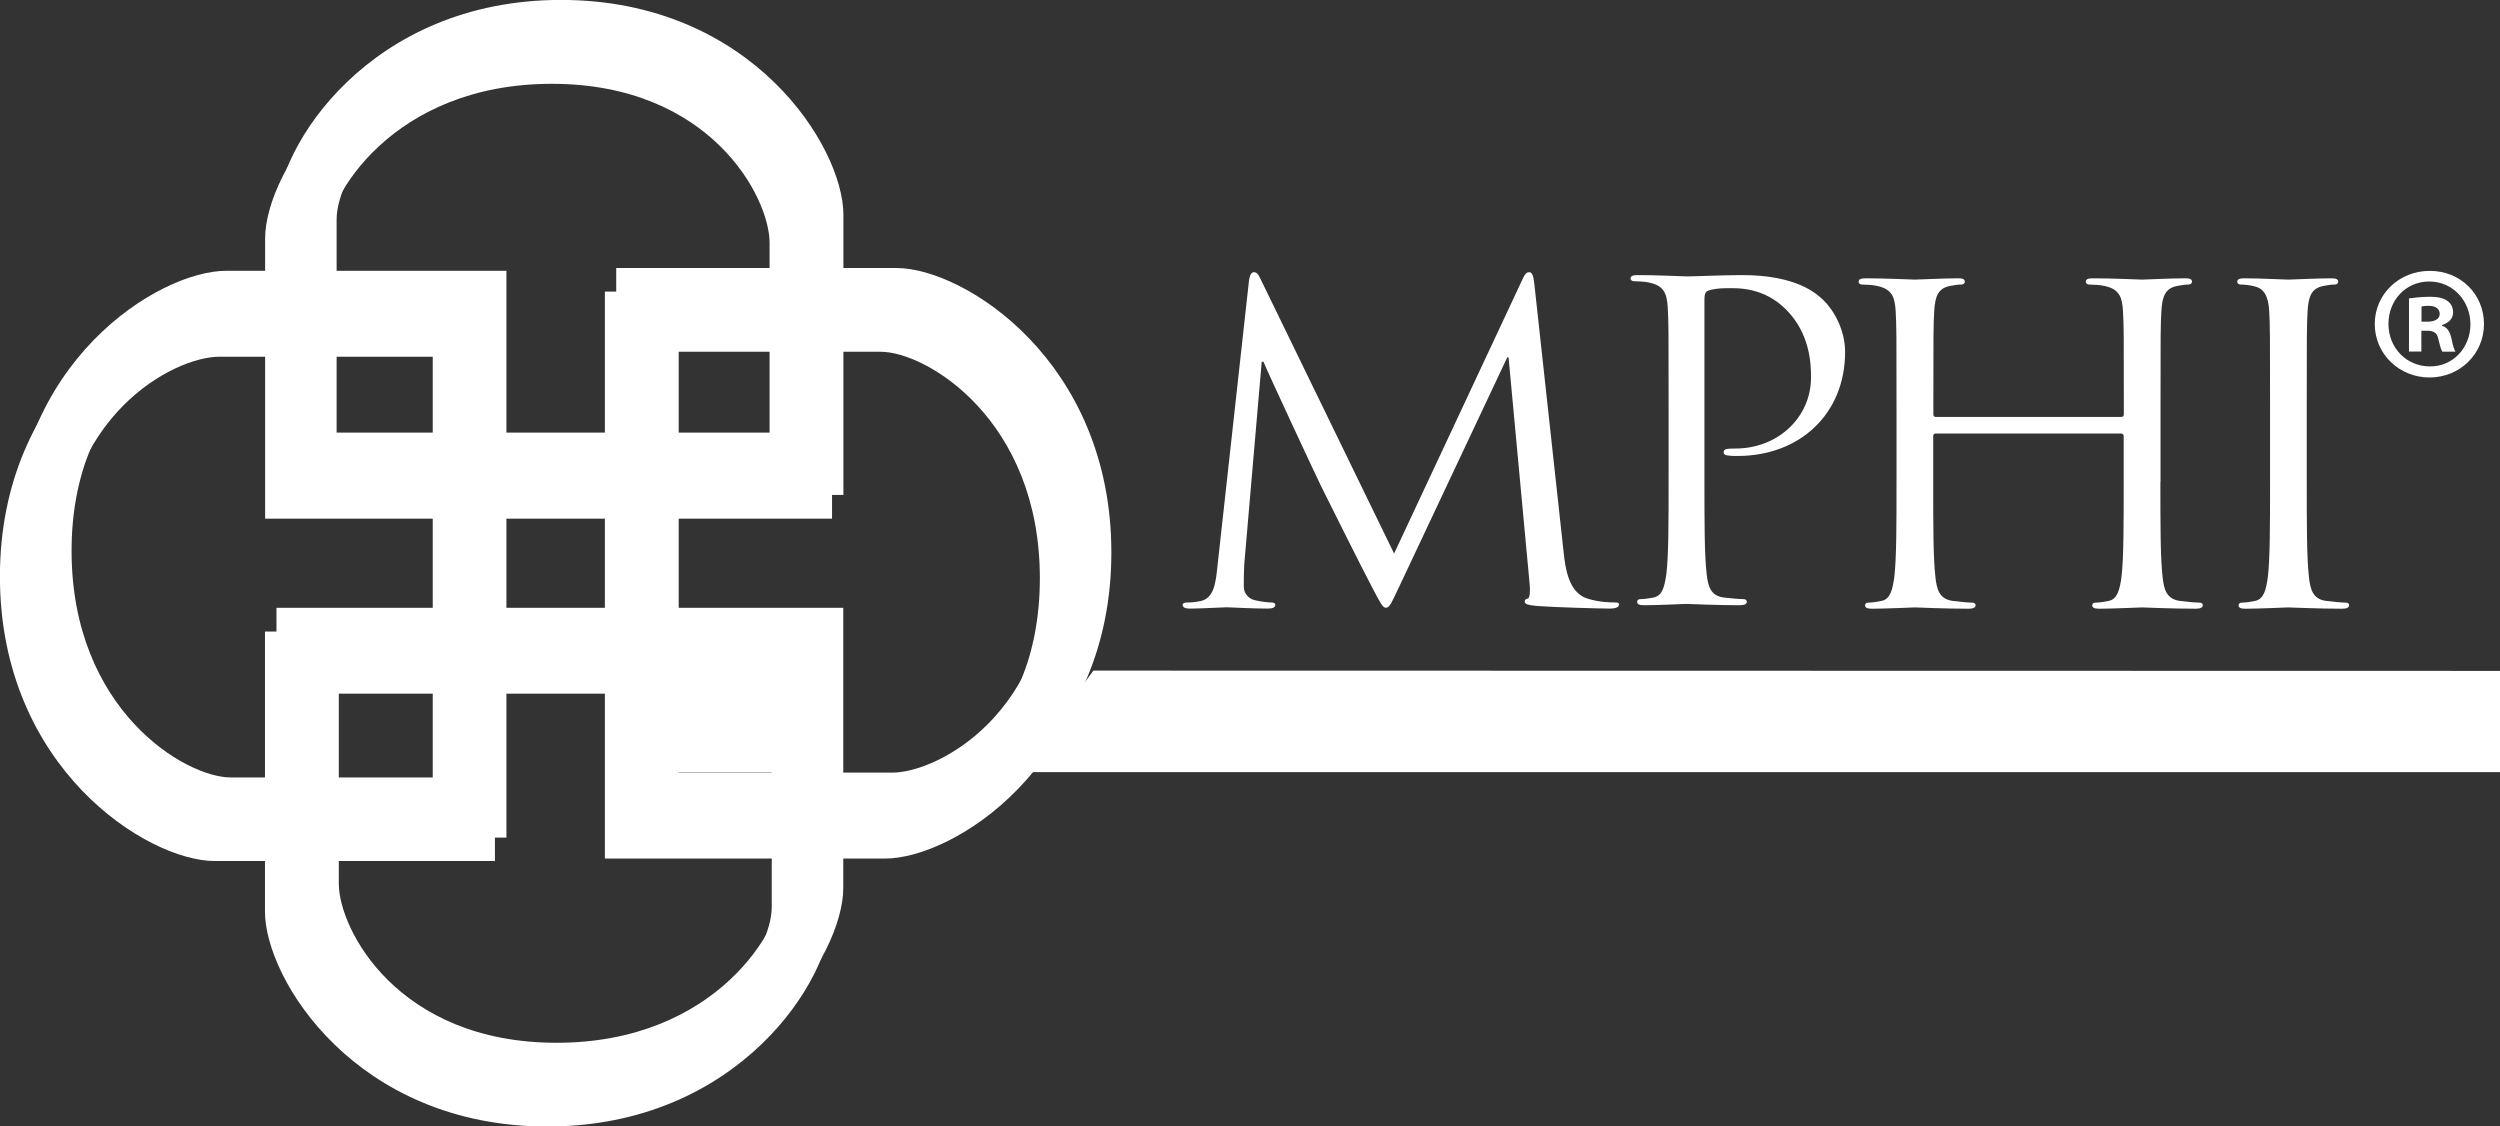
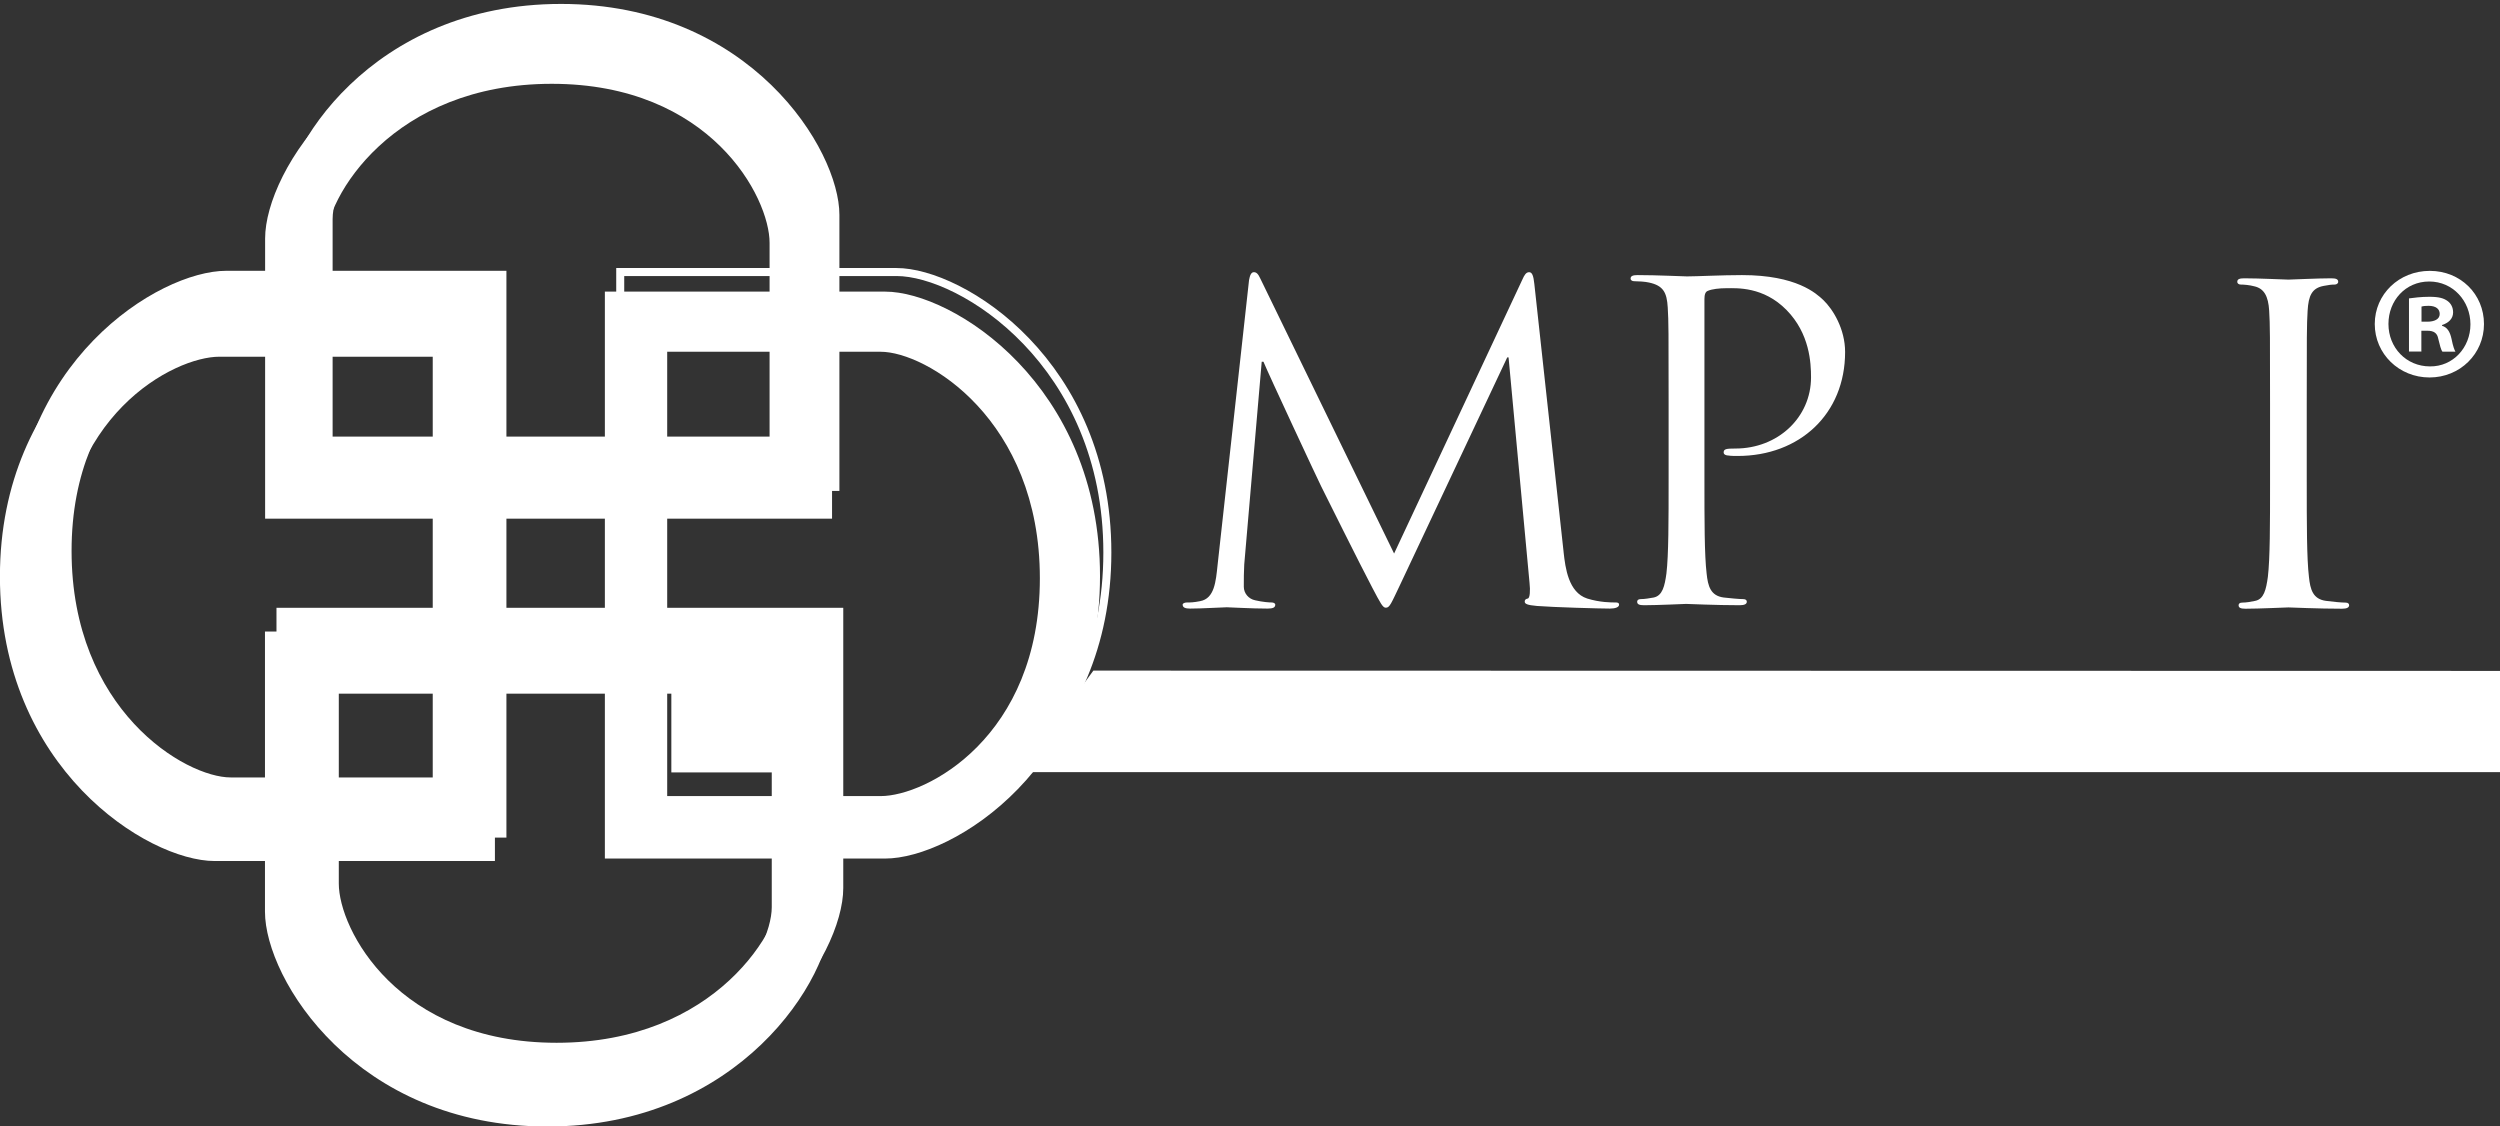
<svg xmlns="http://www.w3.org/2000/svg" id="uuid-cdcef507-8887-458e-98d7-acb3783c9714" data-name="Layer 1" viewBox="0 0 171.67 77.35">
  <rect x="0" y="0" width="171.67" height="77.35" fill="#333333" stroke="none" />
  <defs>
    <style>
      .uuid-2bc449f8-18d7-49a4-bf76-1befde80ce36 {
        fill: #fff;
      }

      .uuid-d2a5dbd0-0b9b-4cc8-9883-fc8f99fa0c76 {
        fill: none;
        stroke: #fff;
        stroke-width: .55px;
      }
    </style>
  </defs>
  <path class="uuid-2bc449f8-18d7-49a4-bf76-1befde80ce36" d="m37.74,1.89c-12.99,0-19.26,10-19.26,14.49v18.96h38.38v-18.96c0-4.48-6.12-14.49-19.12-14.49m15.38,29.71h-31.06v-14.93c0-3.29,4.78-11.19,15.83-11.19s15.23,7.91,15.23,11.19v14.93Z" />
  <path class="uuid-d2a5dbd0-0b9b-4cc8-9883-fc8f99fa0c76" d="m53.12,31.6h-31.06v-14.93c0-3.29,4.78-11.19,15.83-11.19s15.23,7.91,15.23,11.19v14.93Z" />
  <path class="uuid-d2a5dbd0-0b9b-4cc8-9883-fc8f99fa0c76" d="m37.74,1.89c-12.99,0-19.26,10-19.26,14.49v18.96h38.38v-18.96c0-4.48-6.12-14.49-19.12-14.49Z" />
  <path class="uuid-2bc449f8-18d7-49a4-bf76-1befde80ce36" d="m37.59,77.08c12.99,0,19.26-10.01,19.26-14.48v-18.97H18.47v18.97c0,4.48,6.12,14.48,19.11,14.48m-15.38-29.72h31.06v14.93c0,3.29-4.78,11.2-15.83,11.2s-15.23-7.92-15.23-11.2v-14.93Z" />
  <path class="uuid-d2a5dbd0-0b9b-4cc8-9883-fc8f99fa0c76" d="m22.21,47.36h31.06v14.93c0,3.29-4.78,11.2-15.83,11.2s-15.23-7.92-15.23-11.2v-14.93Z" />
  <path class="uuid-d2a5dbd0-0b9b-4cc8-9883-fc8f99fa0c76" d="m37.59,77.08c12.99,0,19.26-10.01,19.26-14.48v-18.96H18.47v18.96c0,4.48,6.12,14.48,19.11,14.48Z" />
  <path class="uuid-2bc449f8-18d7-49a4-bf76-1befde80ce36" d="m75.26,39.56c0-12.99-10-19.26-14.48-19.26h-18.97v38.38h18.97c4.48,0,14.48-6.13,14.48-19.12m-29.72,15.38v-31.06h14.94c3.28,0,11.2,4.78,11.2,15.83s-7.92,15.23-11.2,15.23h-14.94Z" />
  <path class="uuid-d2a5dbd0-0b9b-4cc8-9883-fc8f99fa0c76" d="m45.54,54.94v-31.06h14.94c3.28,0,11.2,4.78,11.2,15.83s-7.92,15.23-11.2,15.23h-14.94Z" />
  <path class="uuid-d2a5dbd0-0b9b-4cc8-9883-fc8f99fa0c76" d="m75.26,39.56c0-12.99-10-19.26-14.48-19.26h-18.97v38.38h18.97c4.48,0,14.48-6.13,14.48-19.12Z" />
  <path class="uuid-2bc449f8-18d7-49a4-bf76-1befde80ce36" d="m.27,39.59c0,12.99,10,19.26,14.48,19.26h18.97V20.48H14.75C10.28,20.48.27,26.6.27,39.59m29.72-15.38v31.06h-14.93c-3.29,0-11.2-4.78-11.2-15.82s7.92-15.23,11.2-15.23h14.93Z" />
  <path class="uuid-d2a5dbd0-0b9b-4cc8-9883-fc8f99fa0c76" d="m29.99,24.21v31.06h-14.93c-3.29,0-11.2-4.78-11.2-15.82s7.92-15.23,11.2-15.23h14.93Z" />
  <path class="uuid-d2a5dbd0-0b9b-4cc8-9883-fc8f99fa0c76" d="m.27,39.59c0,12.99,10,19.26,14.48,19.26h18.96V20.48H14.76C10.28,20.48.27,26.6.27,39.59Z" />
  <rect class="uuid-2bc449f8-18d7-49a4-bf76-1befde80ce36" x="46.1" y="46.07" width="7.76" height="6.97" />
  <path class="uuid-2bc449f8-18d7-49a4-bf76-1befde80ce36" d="m107.37,37.92c.12,1.08.33,2.76,1.62,3.18.87.27,1.65.27,1.95.27.15,0,.24.03.24.15,0,.18-.27.27-.63.27-.66,0-3.9-.09-5.01-.18-.69-.06-.84-.15-.84-.3,0-.12.06-.18.21-.21.15-.03.18-.54.12-1.08l-1.44-15.48h-.09l-7.35,15.6c-.63,1.32-.72,1.59-.99,1.59-.21,0-.36-.3-.93-1.38-.78-1.47-3.36-6.66-3.51-6.96-.27-.54-3.63-7.74-3.96-8.55h-.12l-1.2,13.92c-.03.48-.03,1.02-.03,1.53,0,.45.33.84.78.93.51.12.96.15,1.14.15.12,0,.24.06.24.15,0,.21-.18.27-.54.27-1.11,0-2.55-.09-2.79-.09-.27,0-1.71.09-2.52.09-.3,0-.51-.06-.51-.27,0-.09.14-.15.3-.15.24,0,.44,0,.9-.09.99-.18,1.08-1.35,1.2-2.49l2.16-19.56c.06-.33.15-.54.33-.54s.3.12.45.45l9.18,18.87,8.82-18.84c.12-.27.24-.48.45-.48s.3.24.36.81l2.01,18.41" />
  <path class="uuid-2bc449f8-18d7-49a4-bf76-1befde80ce36" d="m114.58,27.58c0-4.68,0-5.52-.06-6.47-.06-1.02-.3-1.5-1.29-1.71-.24-.06-.75-.09-1.02-.09-.12,0-.24-.06-.24-.18,0-.18.16-.24.48-.24,1.35,0,3.15.09,3.39.09.66,0,2.4-.09,3.78-.09,3.75,0,5.1,1.26,5.58,1.71.66.63,1.5,1.98,1.5,3.57,0,4.26-3.12,7.14-7.38,7.14-.15,0-.48,0-.63-.03-.15,0-.33-.06-.33-.21,0-.24.18-.27.81-.27,2.91,0,5.19-2.13,5.19-4.89,0-.99-.09-3-1.68-4.62-1.59-1.62-3.42-1.5-4.11-1.5-.51,0-1.02.06-1.29.18-.18.06-.24.27-.24.57v12.33c0,2.88,0,5.25.15,6.51.09.87.27,1.53,1.17,1.65.42.05,1.08.11,1.35.11.18,0,.24.09.24.18,0,.15-.15.24-.48.24-1.65,0-3.54-.09-3.69-.09-.09,0-1.98.09-2.88.09-.33,0-.48-.06-.48-.24,0-.09.06-.18.24-.18.27,0,.63-.06.9-.11.6-.13.75-.78.87-1.65.15-1.26.15-3.63.15-6.51v-5.28" />
-   <path class="uuid-2bc449f8-18d7-49a4-bf76-1befde80ce36" d="m148.35,33.1c0,2.88,0,5.25.15,6.51.09.87.27,1.52,1.17,1.65.42.06,1.08.12,1.35.12.18,0,.24.09.24.18,0,.15-.15.24-.48.24-1.65,0-3.54-.09-3.69-.09s-2.04.09-2.94.09c-.33,0-.48-.07-.48-.24,0-.09.06-.18.24-.18.27,0,.63-.06.9-.12.59-.12.75-.78.87-1.65.15-1.26.15-3.63.15-6.51v-3.15c0-.12-.09-.18-.18-.18h-12.72c-.09,0-.18.03-.18.18v3.15c0,2.88,0,5.25.15,6.51.09.87.27,1.52,1.17,1.65.42.06,1.08.12,1.35.12.18,0,.24.09.24.18,0,.15-.15.24-.48.24-1.65,0-3.54-.09-3.69-.09s-2.04.09-2.94.09c-.33,0-.48-.07-.48-.24,0-.09.06-.18.24-.18.27,0,.63-.06.9-.12.6-.12.75-.78.87-1.65.15-1.26.15-3.63.15-6.51v-5.28c0-4.68,0-5.52-.06-6.48-.06-1.02-.3-1.5-1.29-1.71-.24-.06-.75-.09-1.01-.09-.12,0-.24-.06-.24-.19,0-.18.15-.24.48-.24,1.35,0,3.24.09,3.39.09s2.04-.09,2.94-.09c.33,0,.48.05.48.24,0,.12-.12.19-.24.19-.21,0-.39.02-.75.09-.81.15-1.05.66-1.11,1.71-.06.96-.06,1.8-.06,6.48v.63c0,.15.09.18.18.18h12.72c.09,0,.18-.03.18-.18v-.63c0-4.68,0-5.52-.06-6.48-.06-1.02-.3-1.5-1.29-1.71-.24-.06-.75-.09-1.02-.09-.12,0-.24-.06-.24-.19,0-.18.15-.24.48-.24,1.35,0,3.24.09,3.39.09s2.04-.09,2.94-.09c.33,0,.48.05.48.24,0,.12-.12.19-.24.19-.21,0-.39.02-.75.09-.81.15-1.05.66-1.11,1.71-.06.96-.06,1.8-.06,6.48v5.28" />
  <path class="uuid-2bc449f8-18d7-49a4-bf76-1befde80ce36" d="m158.4,33.1c0,2.88,0,5.25.15,6.51.09.87.27,1.53,1.17,1.65.42.06,1.08.12,1.35.12.18,0,.24.09.24.18,0,.15-.15.24-.48.24-1.65,0-3.54-.09-3.69-.09s-2.04.09-2.94.09c-.33,0-.48-.06-.48-.24,0-.09.06-.18.24-.18.28,0,.63-.06.9-.12.6-.12.75-.78.87-1.65.15-1.26.15-3.63.15-6.51v-5.28c0-4.68,0-5.52-.06-6.48-.06-1.02-.36-1.53-1.02-1.68-.33-.09-.72-.12-.93-.12-.12,0-.24-.06-.24-.19,0-.18.15-.24.48-.24.99,0,2.88.09,3.03.09s2.04-.09,2.94-.09c.33,0,.48.06.48.24,0,.12-.12.19-.24.19-.21,0-.39.02-.75.09-.81.15-1.05.66-1.11,1.71-.06.96-.06,1.8-.06,6.48v5.28" />
  <polyline class="uuid-2bc449f8-18d7-49a4-bf76-1befde80ce36" points="171.67 53.02 69.98 53.02 75.08 46.05 171.67 46.07 171.67 53.02" />
  <path class="uuid-2bc449f8-18d7-49a4-bf76-1befde80ce36" d="m38.52.27c-12.99,0-19.26,10-19.26,14.48v18.96h38.38V14.75c0-4.48-6.12-14.48-19.12-14.48m15.38,29.71h-31.06v-14.93c0-3.28,4.78-11.2,15.83-11.2s15.23,7.92,15.23,11.2v14.93Z" />
-   <path class="uuid-d2a5dbd0-0b9b-4cc8-9883-fc8f99fa0c76" d="m53.9,29.98h-31.06v-14.93c0-3.28,4.78-11.2,15.83-11.2s15.23,7.92,15.23,11.2v14.93Z" />
-   <path class="uuid-d2a5dbd0-0b9b-4cc8-9883-fc8f99fa0c76" d="m38.52.27c-12.99,0-19.26,10-19.26,14.48v18.96h38.38V14.75c0-4.48-6.12-14.48-19.12-14.48Z" />
  <path class="uuid-2bc449f8-18d7-49a4-bf76-1befde80ce36" d="m38.37,75.46c12.99,0,19.26-10,19.26-14.48v-18.97H19.26v18.97c0,4.48,6.12,14.48,19.11,14.48m-15.38-29.72h31.06v14.94c0,3.28-4.78,11.2-15.83,11.2s-15.23-7.91-15.23-11.2v-14.94Z" />
  <path class="uuid-d2a5dbd0-0b9b-4cc8-9883-fc8f99fa0c76" d="m22.99,45.74h31.06v14.94c0,3.28-4.78,11.2-15.83,11.2s-15.23-7.91-15.23-11.2v-14.94Z" />
  <path class="uuid-d2a5dbd0-0b9b-4cc8-9883-fc8f99fa0c76" d="m38.37,75.46c12.99,0,19.26-10,19.26-14.48v-18.97H19.26v18.97c0,4.48,6.12,14.48,19.11,14.48Z" />
-   <path class="uuid-2bc449f8-18d7-49a4-bf76-1befde80ce36" d="m76.04,37.94c0-12.99-10-19.26-14.48-19.26h-18.97v38.37h18.97c4.48,0,14.48-6.12,14.48-19.11m-29.71,15.38v-31.06h14.93c3.28,0,11.2,4.78,11.2,15.83s-7.92,15.24-11.2,15.24h-14.93Z" />
-   <path class="uuid-d2a5dbd0-0b9b-4cc8-9883-fc8f99fa0c76" d="m46.33,53.32v-31.06h14.93c3.28,0,11.2,4.78,11.2,15.83s-7.92,15.24-11.2,15.24h-14.93Z" />
  <path class="uuid-d2a5dbd0-0b9b-4cc8-9883-fc8f99fa0c76" d="m76.04,37.94c0-12.99-10-19.26-14.48-19.26h-18.97v38.37h18.97c4.48,0,14.48-6.12,14.48-19.11Z" />
  <path class="uuid-2bc449f8-18d7-49a4-bf76-1befde80ce36" d="m1.06,37.98c0,12.99,10,19.26,14.48,19.26h18.96V18.87H15.54c-4.48,0-14.48,6.12-14.48,19.11m29.71-15.38v31.06h-14.93c-3.29,0-11.2-4.78-11.2-15.83s7.92-15.23,11.2-15.23h14.93Z" />
  <path class="uuid-d2a5dbd0-0b9b-4cc8-9883-fc8f99fa0c76" d="m30.77,22.6v31.06h-14.93c-3.29,0-11.2-4.78-11.2-15.83s7.92-15.23,11.2-15.23h14.93Z" />
  <path class="uuid-d2a5dbd0-0b9b-4cc8-9883-fc8f99fa0c76" d="m1.06,37.98c0,12.99,10,19.26,14.48,19.26h18.96V18.87H15.54c-4.48,0-14.48,6.12-14.48,19.11Z" />
  <path class="uuid-2bc449f8-18d7-49a4-bf76-1befde80ce36" d="m170.57,22.25c0,2.05-1.65,3.67-3.74,3.67s-3.76-1.62-3.76-3.67,1.67-3.65,3.78-3.65,3.72,1.6,3.72,3.65Zm-6.56,0c0,1.62,1.22,2.91,2.85,2.91,1.58.02,2.78-1.29,2.78-2.89s-1.2-2.94-2.83-2.94-2.8,1.31-2.8,2.91Zm2.25,1.89h-.84v-3.65c.33-.04.8-.11,1.4-.11.69,0,1,.11,1.25.29.22.16.38.42.38.78,0,.45-.33.73-.76.87v.05c.36.11.54.4.65.89.11.56.2.76.27.89h-.89c-.11-.13-.18-.45-.29-.89-.07-.38-.29-.55-.76-.55h-.4v1.45Zm.02-2.05h.4c.47,0,.85-.16.85-.53,0-.33-.24-.56-.78-.56-.22,0-.38.02-.47.05v1.04Z" />
</svg>